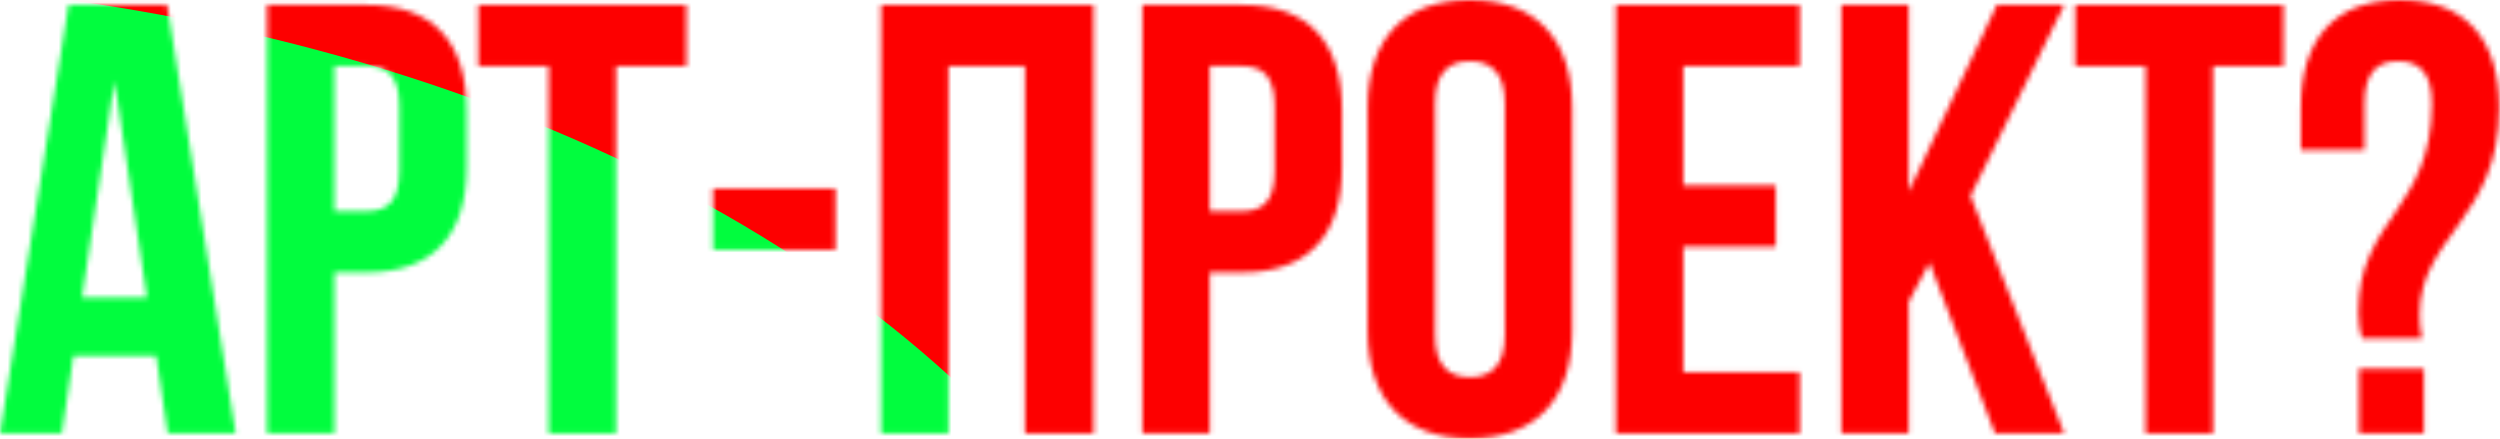
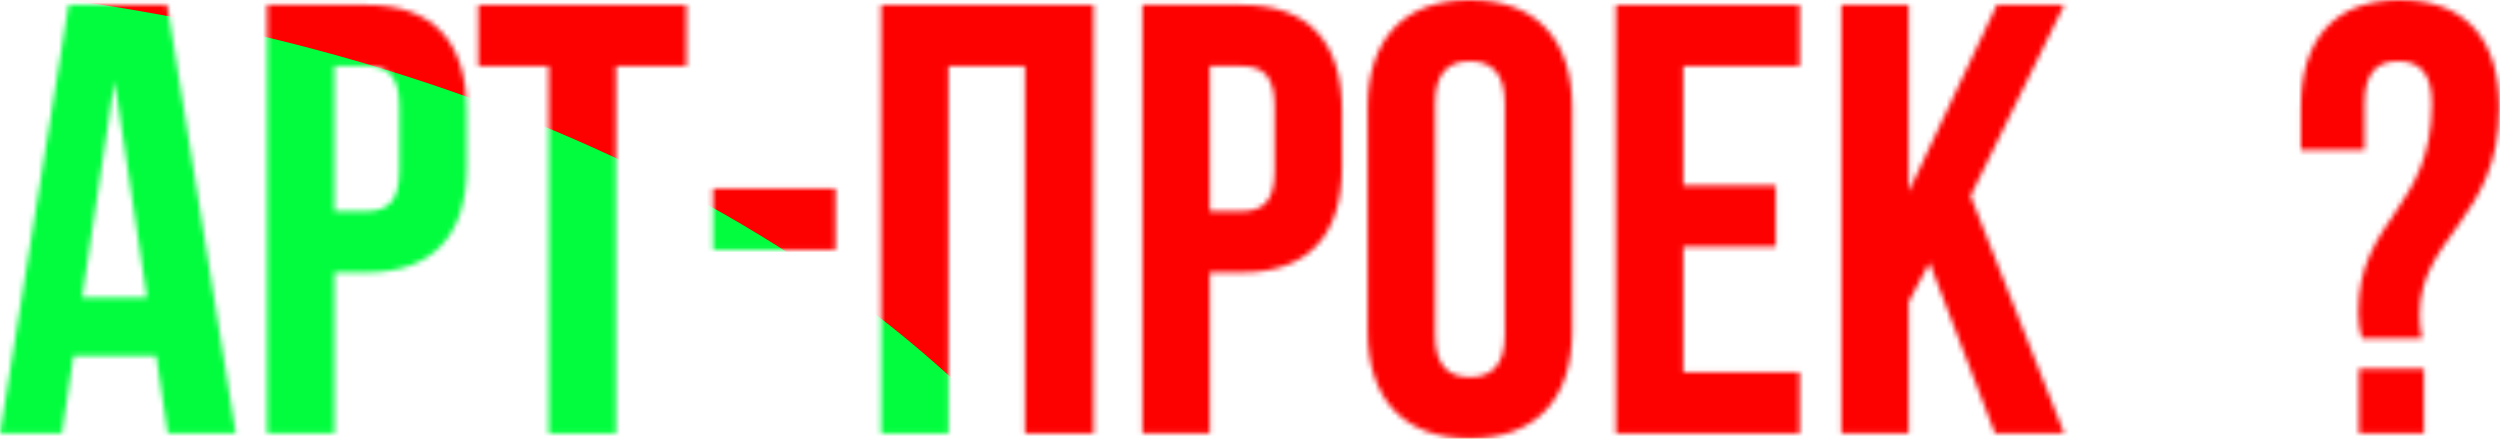
<svg xmlns="http://www.w3.org/2000/svg" width="490" height="86" viewBox="0 0 490 86" fill="none">
  <mask id="mask0_2700_507" style="mask-type:alpha" maskUnits="userSpaceOnUse" x="0" y="0" width="490" height="86">
    <path d="M462.963 66.36C462.483 64.92 462.243 63.36 462.243 61.2C462.243 42.84 476.643 41.16 476.643 20.28C476.643 14.28 474.243 12 470.043 12C465.843 12 463.443 14.28 463.443 20.28V29.4H450.963V21.12C450.963 7.68 457.563 0 470.403 0C483.243 0 489.843 7.68 489.843 21.12C489.843 42.96 474.243 46.32 474.243 61.68C474.243 63.24 474.363 64.8 474.723 66.36H462.963ZM475.083 72.24V84.96H462.363V72.24H475.083Z" fill="#DFDFE3" />
    <path d="M406.75 0.96H447.55V12.96H433.75V84.96H420.55V12.96H406.75V0.96Z" fill="#DFDFE3" />
    <path d="M378.182 51.48L374.102 59.16V84.96H360.902V0.96H374.102V37.56L391.382 0.96H404.582L386.222 38.4L404.582 84.96H391.022L378.182 51.48Z" fill="#DFDFE3" />
    <path d="M329.923 36.36H348.043V48.36H329.923V72.96H352.723V84.96H316.723V0.96H352.723V12.96H329.923V36.36Z" fill="#DFDFE3" />
    <path d="M268.064 21.12C268.064 7.68 275.144 0 288.104 0C301.064 0 308.144 7.68 308.144 21.12V64.8C308.144 78.24 301.064 85.92 288.104 85.92C275.144 85.92 268.064 78.24 268.064 64.8V21.12ZM281.264 65.64C281.264 71.64 283.904 73.92 288.104 73.92C292.304 73.92 294.944 71.64 294.944 65.64V20.28C294.944 14.28 292.304 12 288.104 12C283.904 12 281.264 14.28 281.264 20.28V65.64Z" fill="#DFDFE3" />
    <path d="M243.35 0.96C256.55 0.96 263.03 8.28 263.03 21.72V32.64C263.03 46.08 256.55 53.4 243.35 53.4H237.11V84.96H223.91V0.96H243.35ZM237.11 12.96V41.4H243.35C247.55 41.4 249.83 39.48 249.83 33.48V20.88C249.83 14.88 247.55 12.96 243.35 12.96H237.11Z" fill="#DFDFE3" />
    <path d="M185.899 84.96H172.699V0.96H214.339V84.96H200.899V12.96H185.899V84.96Z" fill="#DFDFE3" />
    <path d="M139.756 36.96H163.756V48.96H139.756V36.96Z" fill="#DFDFE3" />
    <path d="M93.742 0.96H134.542V12.96H120.742V84.96H107.542V12.96H93.742V0.96Z" fill="#DFDFE3" />
    <path d="M71.788 0.96C84.988 0.96 91.468 8.28 91.468 21.72V32.64C91.468 46.08 84.988 53.4 71.788 53.4H65.548V84.96H52.348V0.96H71.788ZM65.548 12.96V41.4H71.788C75.988 41.4 78.268 39.48 78.268 33.48V20.88C78.268 14.88 75.988 12.96 71.788 12.96H65.548Z" fill="#DFDFE3" />
    <path d="M46.2 84.96H32.88L30.6 69.72H14.4L12.12 84.96H0L13.44 0.96H32.76L46.2 84.96ZM16.08 58.32H28.8L22.44 15.84L16.08 58.32Z" fill="#DFDFE3" />
  </mask>
  <g mask="url(#mask0_2700_507)"> </g>
  <mask id="mask1_2700_507" style="mask-type:alpha" maskUnits="userSpaceOnUse" x="0" y="0" width="490" height="86">
    <path d="M462.963 66.36C462.483 64.92 462.243 63.36 462.243 61.2C462.243 42.84 476.643 41.16 476.643 20.28C476.643 14.28 474.243 12 470.043 12C465.843 12 463.443 14.28 463.443 20.28V29.4H450.963V21.12C450.963 7.68 457.563 0 470.403 0C483.243 0 489.843 7.68 489.843 21.12C489.843 42.96 474.243 46.32 474.243 61.68C474.243 63.24 474.363 64.8 474.723 66.36H462.963ZM475.083 72.24V84.96H462.363V72.24H475.083Z" fill="#DFDFE3" />
-     <path d="M406.75 0.96H447.55V12.96H433.75V84.96H420.55V12.96H406.75V0.96Z" fill="#DFDFE3" />
    <path d="M378.182 51.48L374.102 59.16V84.96H360.902V0.96H374.102V37.56L391.382 0.96H404.582L386.222 38.4L404.582 84.96H391.022L378.182 51.48Z" fill="#DFDFE3" />
    <path d="M329.923 36.36H348.043V48.36H329.923V72.96H352.723V84.96H316.723V0.96H352.723V12.96H329.923V36.36Z" fill="#DFDFE3" />
    <path d="M268.064 21.12C268.064 7.68 275.144 0 288.104 0C301.064 0 308.144 7.68 308.144 21.12V64.8C308.144 78.24 301.064 85.92 288.104 85.92C275.144 85.92 268.064 78.24 268.064 64.8V21.12ZM281.264 65.64C281.264 71.64 283.904 73.92 288.104 73.92C292.304 73.92 294.944 71.64 294.944 65.64V20.28C294.944 14.28 292.304 12 288.104 12C283.904 12 281.264 14.28 281.264 20.28V65.64Z" fill="#DFDFE3" />
    <path d="M243.35 0.96C256.55 0.96 263.03 8.28 263.03 21.72V32.64C263.03 46.08 256.55 53.4 243.35 53.4H237.11V84.96H223.91V0.96H243.35ZM237.11 12.96V41.4H243.35C247.55 41.4 249.83 39.48 249.83 33.48V20.88C249.83 14.88 247.55 12.96 243.35 12.96H237.11Z" fill="#DFDFE3" />
    <path d="M185.899 84.96H172.699V0.96H214.339V84.96H200.899V12.96H185.899V84.96Z" fill="#DFDFE3" />
    <path d="M139.756 36.96H163.756V48.96H139.756V36.96Z" fill="#DFDFE3" />
    <path d="M93.742 0.96H134.542V12.96H120.742V84.96H107.542V12.96H93.742V0.96Z" fill="#DFDFE3" />
    <path d="M71.788 0.96C84.988 0.96 91.468 8.28 91.468 21.72V32.64C91.468 46.08 84.988 53.4 71.788 53.4H65.548V84.96H52.348V0.96H71.788ZM65.548 12.96V41.4H71.788C75.988 41.4 78.268 39.48 78.268 33.48V20.88C78.268 14.88 75.988 12.96 71.788 12.96H65.548Z" fill="#DFDFE3" />
    <path d="M46.2 84.96H32.88L30.6 69.72H14.4L12.12 84.96H0L13.44 0.96H32.76L46.2 84.96ZM16.08 58.32H28.8L22.44 15.84L16.08 58.32Z" fill="#DFDFE3" />
  </mask>
  <g mask="url(#mask1_2700_507)">
    <g filter="url(#filter0_f_2700_507)">
      <ellipse cx="296.549" cy="230.778" rx="207.83" ry="210.858" fill="#FEFE00" />
    </g>
    <g filter="url(#filter1_f_2700_507)">
      <ellipse cx="368.219" cy="-192.063" rx="407.5" ry="393.017" fill="#FD0000" />
    </g>
    <g filter="url(#filter2_f_2700_507)">
      <ellipse cx="-46.581" cy="181.42" rx="285.7" ry="185.576" fill="#01FD3E" />
    </g>
  </g>
  <defs>
    <filter id="filter0_f_2700_507" x="-289.842" y="-358.641" width="1172.78" height="1178.84" filterUnits="userSpaceOnUse" color-interpolation-filters="sRGB">
      <feFlood flood-opacity="0" result="BackgroundImageFix" />
      <feBlend mode="normal" in="SourceGraphic" in2="BackgroundImageFix" result="shape" />
      <feGaussianBlur stdDeviation="189.28" result="effect1_foregroundBlur_2700_507" />
    </filter>
    <filter id="filter1_f_2700_507" x="-565.937" y="-1111.74" width="1868.31" height="1839.35" filterUnits="userSpaceOnUse" color-interpolation-filters="sRGB">
      <feFlood flood-opacity="0" result="BackgroundImageFix" />
      <feBlend mode="normal" in="SourceGraphic" in2="BackgroundImageFix" result="shape" />
      <feGaussianBlur stdDeviation="263.328" result="effect1_foregroundBlur_2700_507" />
    </filter>
    <filter id="filter2_f_2700_507" x="-647.456" y="-319.33" width="1201.75" height="1001.5" filterUnits="userSpaceOnUse" color-interpolation-filters="sRGB">
      <feFlood flood-opacity="0" result="BackgroundImageFix" />
      <feBlend mode="normal" in="SourceGraphic" in2="BackgroundImageFix" result="shape" />
      <feGaussianBlur stdDeviation="157.587" result="effect1_foregroundBlur_2700_507" />
    </filter>
  </defs>
</svg>